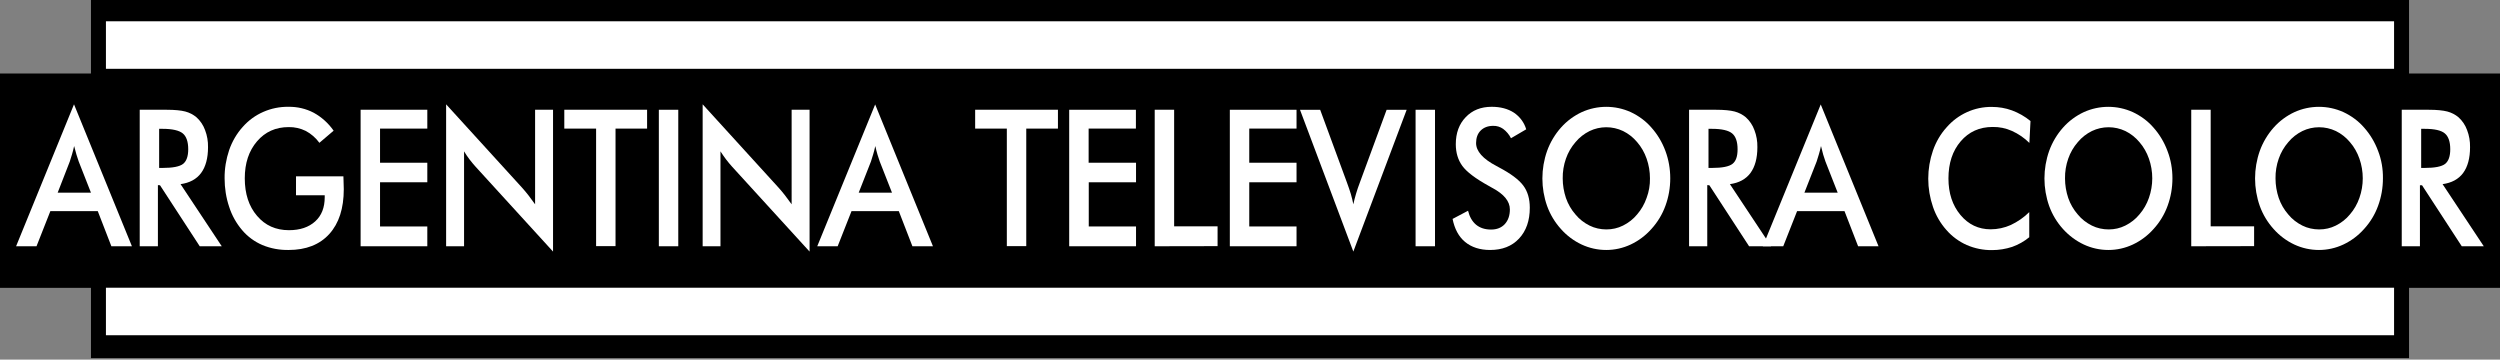
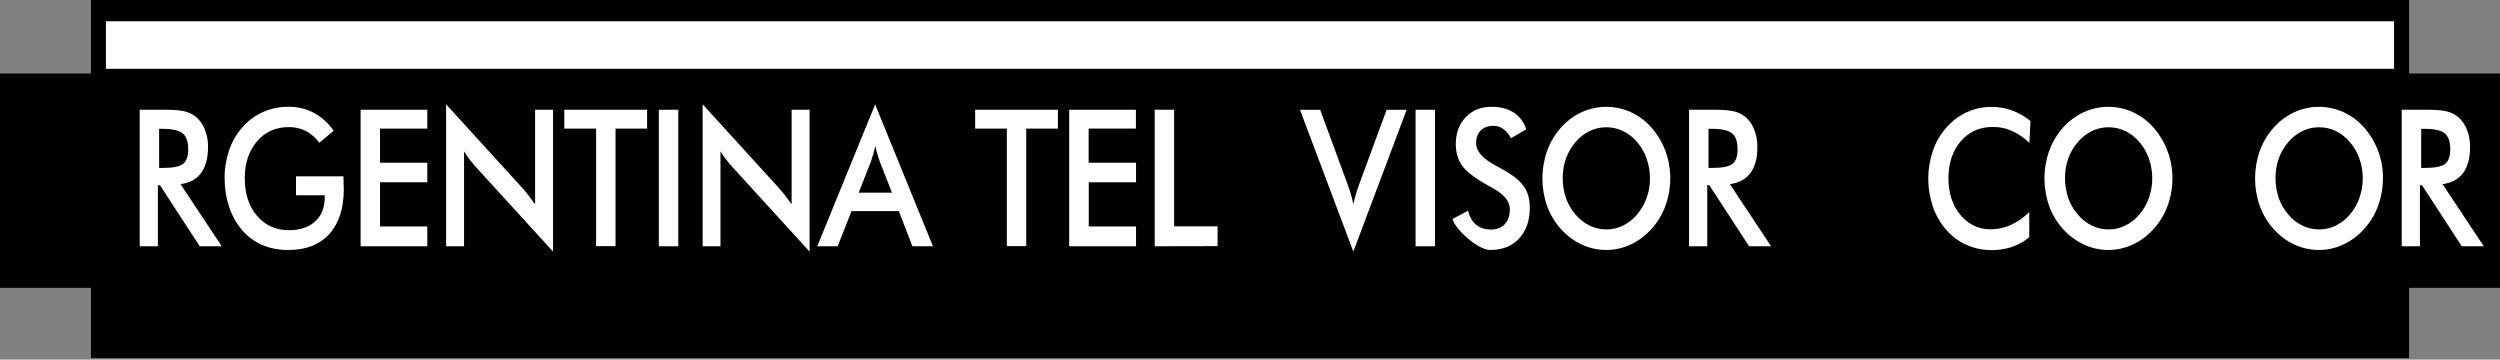
<svg xmlns="http://www.w3.org/2000/svg" version="1.1" id="Capa_1" x="0px" y="0px" viewBox="0 0 2020.2 290.6" style="enable-background:new 0 0 2020.2 290.6;" xml:space="preserve">
  <rect x="0" y="0" width="2020.2" height="290.6" fill="#808080" stroke="none" />
  <style type="text/css">
	.st0{fill:#FFFFFF;}
</style>
  <title>ATC 2000 (usado en cuñas)</title>
  <g>
    <rect x="0" y="59.4" width="2020.2" height="173.2" />
    <g>
      <rect x="73.5" y="-1.2" width="1873.2" height="290.6" />
      <rect x="85.6" y="17.2" class="st0" width="1849" height="38.4" />
-       <rect x="85.6" y="232.5" class="st0" width="1849" height="38.4" />
    </g>
    <g>
-       <path class="st0" d="M90,199l-11-28.4H40.7L29.5,199H13L59.8,84.3L106.6,199L90,199z M46.6,155.7h26.9l-9.9-25.2    c-0.6-1.6-1.2-3.5-1.8-5.5s-1.2-4.4-1.9-7c-0.5,2.4-1.1,4.7-1.7,6.7c-0.6,2.1-1.2,4-1.8,5.8L46.6,155.7z" />
      <path class="st0" d="M127.6,149.6V199h-14.7V88.7h21.9c6.4,0,11.4,0.5,14.9,1.4c3.4,0.9,6.5,2.5,9.1,4.7c3.1,2.8,5.5,6.4,6.9,10.3    c1.7,4.4,2.5,9.1,2.4,13.9c0,8.8-1.9,15.8-5.6,20.8c-3.7,5-9.3,8-16.6,9l33.3,50.2h-17.8l-32.1-49.3L127.6,149.6z M128.6,135.7    h2.8c8.3,0,13.8-1.1,16.6-3.3c2.7-2.2,4.1-6.1,4.1-11.8c0-6.1-1.5-10.4-4.4-12.8s-8.4-3.7-16.3-3.7h-2.8L128.6,135.7z" />
      <path class="st0" d="M239.2,142.5h38.3c0,0.8,0,1.8,0.1,3.2c0.1,3.6,0.2,6,0.2,7.2c0,15.5-3.9,27.6-11.7,36.2    c-7.8,8.6-18.8,12.9-32.9,12.9c-7.3,0.1-14.5-1.2-21.2-4c-6.3-2.7-11.9-6.8-16.3-12c-4.7-5.5-8.3-11.9-10.5-18.8    c-2.5-7.4-3.7-15.2-3.7-23c-0.1-7.8,1.2-15.6,3.7-23c2.4-6.9,6.1-13.3,11-18.7c4.6-5.2,10.2-9.3,16.6-12.1    c6.4-2.8,13.3-4.2,20.3-4.1c7.1-0.1,14.1,1.5,20.4,4.8c6.4,3.5,11.9,8.5,16.1,14.5l-11.5,9.8c-2.9-4-6.7-7.3-11-9.6    c-4.3-2.1-9-3.2-13.8-3.1c-10.5,0-19,3.8-25.6,11.5c-6.6,7.7-9.9,17.6-9.9,29.9c0,12.5,3.3,22.6,9.9,30.3    c6.6,7.8,15.2,11.6,25.8,11.6c9,0,16-2.4,21.2-7.1s7.7-11.3,7.7-19.5v-1.6h-23.2V142.5z" />
      <path class="st0" d="M291.4,199V88.7h53.9v15.2h-38.2v27.6h38.2v15.8h-38.2V183h38.2v16L291.4,199z" />
      <path class="st0" d="M360.5,199V84.3l61.4,67.4c1.7,1.9,3.4,3.9,5.1,6.1c1.7,2.2,3.5,4.6,5.4,7.3V88.7h14.5v114.6l-62.6-68.6    c-1.7-1.9-3.3-3.8-4.9-5.9c-1.6-2.1-3-4.2-4.4-6.5V199L360.5,199z" />
      <path class="st0" d="M497.4,103.9v95h-15.7v-95H456V88.7h66.9v15.2H497.4z" />
      <path class="st0" d="M532.4,199V88.7h15.7V199H532.4z" />
      <path class="st0" d="M567.8,199V84.3l61.4,67.4c1.7,1.9,3.4,3.9,5.1,6.1c1.7,2.2,3.5,4.6,5.4,7.3V88.7h14.5v114.6l-62.6-68.6    c-1.7-1.9-3.3-3.8-4.9-5.9c-1.6-2.1-3-4.2-4.5-6.5V199L567.8,199z" />
      <path class="st0" d="M737.3,199l-11-28.4h-38.2L676.9,199h-16.5l46.8-114.6L753.9,199L737.3,199z M693.9,155.7h26.9l-9.9-25.2    c-0.6-1.6-1.2-3.5-1.8-5.5s-1.2-4.4-1.8-7c-0.5,2.4-1.1,4.7-1.7,6.7c-0.6,2.1-1.2,4-1.8,5.8L693.9,155.7z" />
      <path class="st0" d="M829.3,103.9v95h-15.7v-95H788V88.7h66.9v15.2H829.3z" />
      <path class="st0" d="M864,199V88.7h53.9v15.2h-38.2v27.6H918v15.8h-38.2V183H918v16L864,199z" />
      <path class="st0" d="M933.1,199V88.7h15.7v94.2h35.1v16L933.1,199z" />
-       <path class="st0" d="M993.8,199V88.7h53.9v15.2h-38.2v27.6h38.2v15.8h-38.2V183h38.2v16L993.8,199z" />
      <path class="st0" d="M1093.6,203.3l-43.1-114.6h16.3l21.6,58.7c1.3,3.4,2.3,6.6,3.2,9.4c0.8,2.9,1.5,5.6,2,8.3    c0.6-2.8,1.3-5.6,2.2-8.6s1.9-6,3.1-9.1l21.6-58.7h16.2L1093.6,203.3z" />
      <path class="st0" d="M1143.9,199V88.7h15.7V199H1143.9z" />
-       <path class="st0" d="M1173.8,176.9l12.5-6.6c1.2,4.9,3.4,8.7,6.5,11.3c3.2,2.6,7.2,3.9,12.1,3.9c4.7,0,8.4-1.5,11.1-4.4    c2.7-3,4.1-6.9,4.1-11.9c0-6.5-4.7-12.3-14.1-17.3c-1.3-0.8-2.3-1.3-3-1.7c-10.7-5.9-17.8-11.3-21.3-16.1s-5.3-10.7-5.3-17.6    c0-9,2.7-16.3,8-21.8c5.3-5.6,12.3-8.4,21-8.4c7.1,0,13.1,1.6,17.9,4.7c4.8,3.2,8.4,8,10,13.5l-12.3,7.2c-1.5-3-3.7-5.6-6.4-7.6    c-2.3-1.6-5.1-2.5-8-2.4c-4.2,0-7.6,1.3-10.1,3.8s-3.7,5.9-3.7,10.1c0,6.6,5.5,12.8,16.4,18.5l2,1.1c9.5,5,16.1,9.9,19.7,14.7    s5.3,10.8,5.3,18c0,10.4-2.9,18.7-8.7,24.9s-13.6,9.2-23.4,9.2c-8.2,0-15-2.2-20.2-6.5S1175.4,184.9,1173.8,176.9z" />
+       <path class="st0" d="M1173.8,176.9l12.5-6.6c1.2,4.9,3.4,8.7,6.5,11.3c3.2,2.6,7.2,3.9,12.1,3.9c4.7,0,8.4-1.5,11.1-4.4    c2.7-3,4.1-6.9,4.1-11.9c0-6.5-4.7-12.3-14.1-17.3c-1.3-0.8-2.3-1.3-3-1.7c-10.7-5.9-17.8-11.3-21.3-16.1s-5.3-10.7-5.3-17.6    c0-9,2.7-16.3,8-21.8c5.3-5.6,12.3-8.4,21-8.4c7.1,0,13.1,1.6,17.9,4.7c4.8,3.2,8.4,8,10,13.5l-12.3,7.2c-1.5-3-3.7-5.6-6.4-7.6    c-2.3-1.6-5.1-2.5-8-2.4c-4.2,0-7.6,1.3-10.1,3.8s-3.7,5.9-3.7,10.1c0,6.6,5.5,12.8,16.4,18.5l2,1.1c9.5,5,16.1,9.9,19.7,14.7    s5.3,10.8,5.3,18c0,10.4-2.9,18.7-8.7,24.9s-13.6,9.2-23.4,9.2S1175.4,184.9,1173.8,176.9z" />
      <path class="st0" d="M1349.7,144.1c0,7.6-1.3,15.1-3.9,22.2c-2.5,6.9-6.3,13.2-11.3,18.7c-4.7,5.3-10.4,9.6-16.8,12.6    c-6.2,2.9-12.9,4.4-19.7,4.4c-6.9,0-13.7-1.5-19.9-4.4c-6.4-3-12.1-7.3-16.7-12.5c-4.9-5.4-8.7-11.7-11.2-18.6    c-5.1-14.4-5.1-30.2,0-44.6c2.5-6.9,6.3-13.3,11.2-18.8c4.7-5.3,10.4-9.5,16.8-12.5c12.6-5.7,27-5.7,39.6,0    c6.4,3,12.1,7.2,16.7,12.5c4.9,5.5,8.7,11.9,11.3,18.9C1348.4,129,1349.7,136.5,1349.7,144.1z M1333.3,144.1    c0-5.4-0.9-10.8-2.7-15.9c-1.7-4.9-4.3-9.5-7.7-13.4c-3.1-3.7-7-6.8-11.3-8.9c-8.6-4.1-18.6-4.1-27.1,0c-4.4,2.2-8.3,5.2-11.4,9    c-3.4,3.9-6,8.4-7.7,13.3c-1.8,5.1-2.7,10.6-2.6,16c0,5.4,0.9,10.7,2.6,15.8c1.7,4.9,4.3,9.4,7.7,13.3c3.1,3.8,7,6.8,11.4,9    c4.2,2.1,8.9,3.1,13.6,3.1c4.7,0,9.2-1,13.4-3.1c4.4-2.2,8.3-5.2,11.4-9c3.4-3.9,6-8.5,7.7-13.4    C1332.5,154.8,1333.4,149.5,1333.3,144.1L1333.3,144.1z" />
      <path class="st0" d="M1379.6,149.6V199h-14.7V88.7h21.9c6.4,0,11.4,0.5,14.9,1.4c3.4,0.9,6.5,2.5,9.1,4.7    c3.1,2.8,5.5,6.4,6.9,10.3c1.7,4.4,2.5,9.1,2.4,13.9c0,8.8-1.9,15.8-5.6,20.8s-9.3,8-16.6,9l33.3,50.2h-17.8l-32.1-49.3    L1379.6,149.6z M1380.6,135.7h2.8c8.3,0,13.8-1.1,16.6-3.3s4.1-6.1,4.1-11.8c0-6.1-1.5-10.4-4.4-12.8s-8.3-3.7-16.3-3.7h-2.8    L1380.6,135.7z" />
-       <path class="st0" d="M1501.5,199l-11-28.4h-38.3l-11.2,28.4h-16.5l46.8-114.6l46.7,114.6L1501.5,199z M1458.1,155.7h26.9    l-9.9-25.2c-0.6-1.6-1.2-3.5-1.8-5.5c-0.6-2.1-1.2-4.4-1.8-7c-0.5,2.4-1.1,4.7-1.7,6.7c-0.6,2.1-1.2,4-1.8,5.8L1458.1,155.7z" />
      <path class="st0" d="M1639.9,115.5c-4.1-4.1-8.8-7.3-14.1-9.7c-4.9-2.2-10.2-3.3-15.6-3.2c-10.6,0-19.2,3.9-25.8,11.6    c-6.6,7.7-9.9,17.7-9.9,30c0,11.9,3.2,21.7,9.7,29.5c6.4,7.7,14.6,11.6,24.4,11.6c5.6,0,11.2-1.2,16.3-3.5    c5.5-2.6,10.6-6.1,14.9-10.4v20.3c-4.1,3.4-8.8,6-13.8,7.8c-5.2,1.7-10.7,2.6-16.2,2.6c-7,0.1-14-1.3-20.5-4.1    c-6.3-2.8-12-7-16.5-12.2c-4.8-5.4-8.5-11.8-10.8-18.6c-5.1-14.8-5.1-30.8,0-45.6c2.4-6.9,6.1-13.3,11-18.7    c9.2-10.6,22.6-16.7,36.6-16.5c5.5,0,11,0.9,16.2,2.8c5.4,2,10.5,4.9,15,8.6L1639.9,115.5z" />
      <path class="st0" d="M1755.5,144.1c0,7.6-1.3,15.1-3.9,22.2c-2.5,6.9-6.3,13.2-11.3,18.7c-4.7,5.3-10.4,9.6-16.8,12.6    c-6.2,2.9-12.9,4.4-19.7,4.4c-6.9,0-13.7-1.5-19.9-4.4c-6.4-3-12.1-7.3-16.8-12.5c-4.9-5.4-8.7-11.7-11.2-18.6    c-5.1-14.4-5.1-30.2,0-44.6c2.5-6.9,6.3-13.3,11.2-18.8c4.7-5.3,10.4-9.5,16.8-12.5c12.6-5.7,27-5.7,39.6,0    c6.4,3,12.1,7.2,16.7,12.5c4.9,5.5,8.7,11.9,11.3,18.9C1754.2,129,1755.5,136.5,1755.5,144.1z M1739.2,144.1    c0-5.4-0.9-10.8-2.7-15.9c-1.7-4.9-4.3-9.5-7.7-13.4c-3.1-3.7-7-6.8-11.3-8.9c-8.6-4.1-18.6-4.1-27.1,0c-4.4,2.2-8.3,5.2-11.4,9    c-3.4,3.9-6,8.4-7.7,13.3c-1.8,5.1-2.7,10.6-2.6,16c0,5.4,0.9,10.7,2.6,15.8c1.7,4.9,4.3,9.4,7.7,13.3c3.1,3.8,7,6.8,11.4,9    c4.2,2.1,8.9,3.1,13.6,3.1c4.7,0,9.2-1,13.4-3.1c4.4-2.2,8.3-5.2,11.4-9c3.4-3.9,6-8.5,7.7-13.4    C1738.3,154.8,1739.2,149.4,1739.2,144.1z" />
-       <path class="st0" d="M1770.7,199V88.7h15.7v94.2h35.1v16L1770.7,199z" />
      <path class="st0" d="M1925.6,144.1c0,7.6-1.3,15.1-3.9,22.2c-2.5,6.9-6.3,13.2-11.3,18.7c-4.7,5.3-10.4,9.6-16.8,12.6    c-6.2,2.9-12.9,4.4-19.7,4.4c-6.9,0-13.7-1.5-19.9-4.4c-6.4-3-12.1-7.3-16.7-12.5c-4.9-5.4-8.7-11.7-11.2-18.6    c-5.1-14.4-5.1-30.2,0-44.6c2.5-6.9,6.3-13.3,11.2-18.8c4.7-5.3,10.4-9.5,16.8-12.5c12.6-5.7,27-5.7,39.6,0    c6.4,3,12.1,7.2,16.7,12.5c4.9,5.5,8.7,11.9,11.3,18.9C1924.4,129,1925.7,136.5,1925.6,144.1z M1909.3,144.1    c0-5.4-0.9-10.8-2.7-15.9c-1.7-4.9-4.3-9.5-7.7-13.4c-3.1-3.7-7-6.8-11.3-8.9c-8.6-4.1-18.6-4.1-27.1,0c-4.4,2.2-8.3,5.2-11.4,9    c-3.4,3.9-6,8.4-7.7,13.3c-1.8,5.1-2.7,10.6-2.6,16c0,5.4,0.9,10.7,2.6,15.8c1.7,4.9,4.3,9.4,7.7,13.3c3.1,3.8,7,6.8,11.4,9    c4.2,2.1,8.9,3.1,13.6,3.1c4.7,0,9.2-1,13.4-3.1c4.4-2.2,8.3-5.2,11.4-9c3.4-3.9,6-8.5,7.7-13.4    C1908.4,154.8,1909.3,149.5,1909.3,144.1L1909.3,144.1z" />
      <path class="st0" d="M1955.5,149.6V199h-14.7V88.7h21.9c6.4,0,11.4,0.5,14.9,1.4c3.4,0.9,6.5,2.5,9.1,4.7    c3.1,2.8,5.5,6.4,6.9,10.3c1.7,4.4,2.5,9.1,2.4,13.9c0,8.8-1.9,15.8-5.6,20.8s-9.3,8-16.6,9l33.3,50.2h-17.8l-32.1-49.3H1955.5z     M1956.5,135.7h2.8c8.3,0,13.8-1.1,16.6-3.3c2.7-2.2,4.1-6.1,4.1-11.8c0-6.1-1.5-10.4-4.4-12.8c-2.9-2.5-8.4-3.7-16.3-3.7h-2.8    L1956.5,135.7z" />
    </g>
  </g>
</svg>